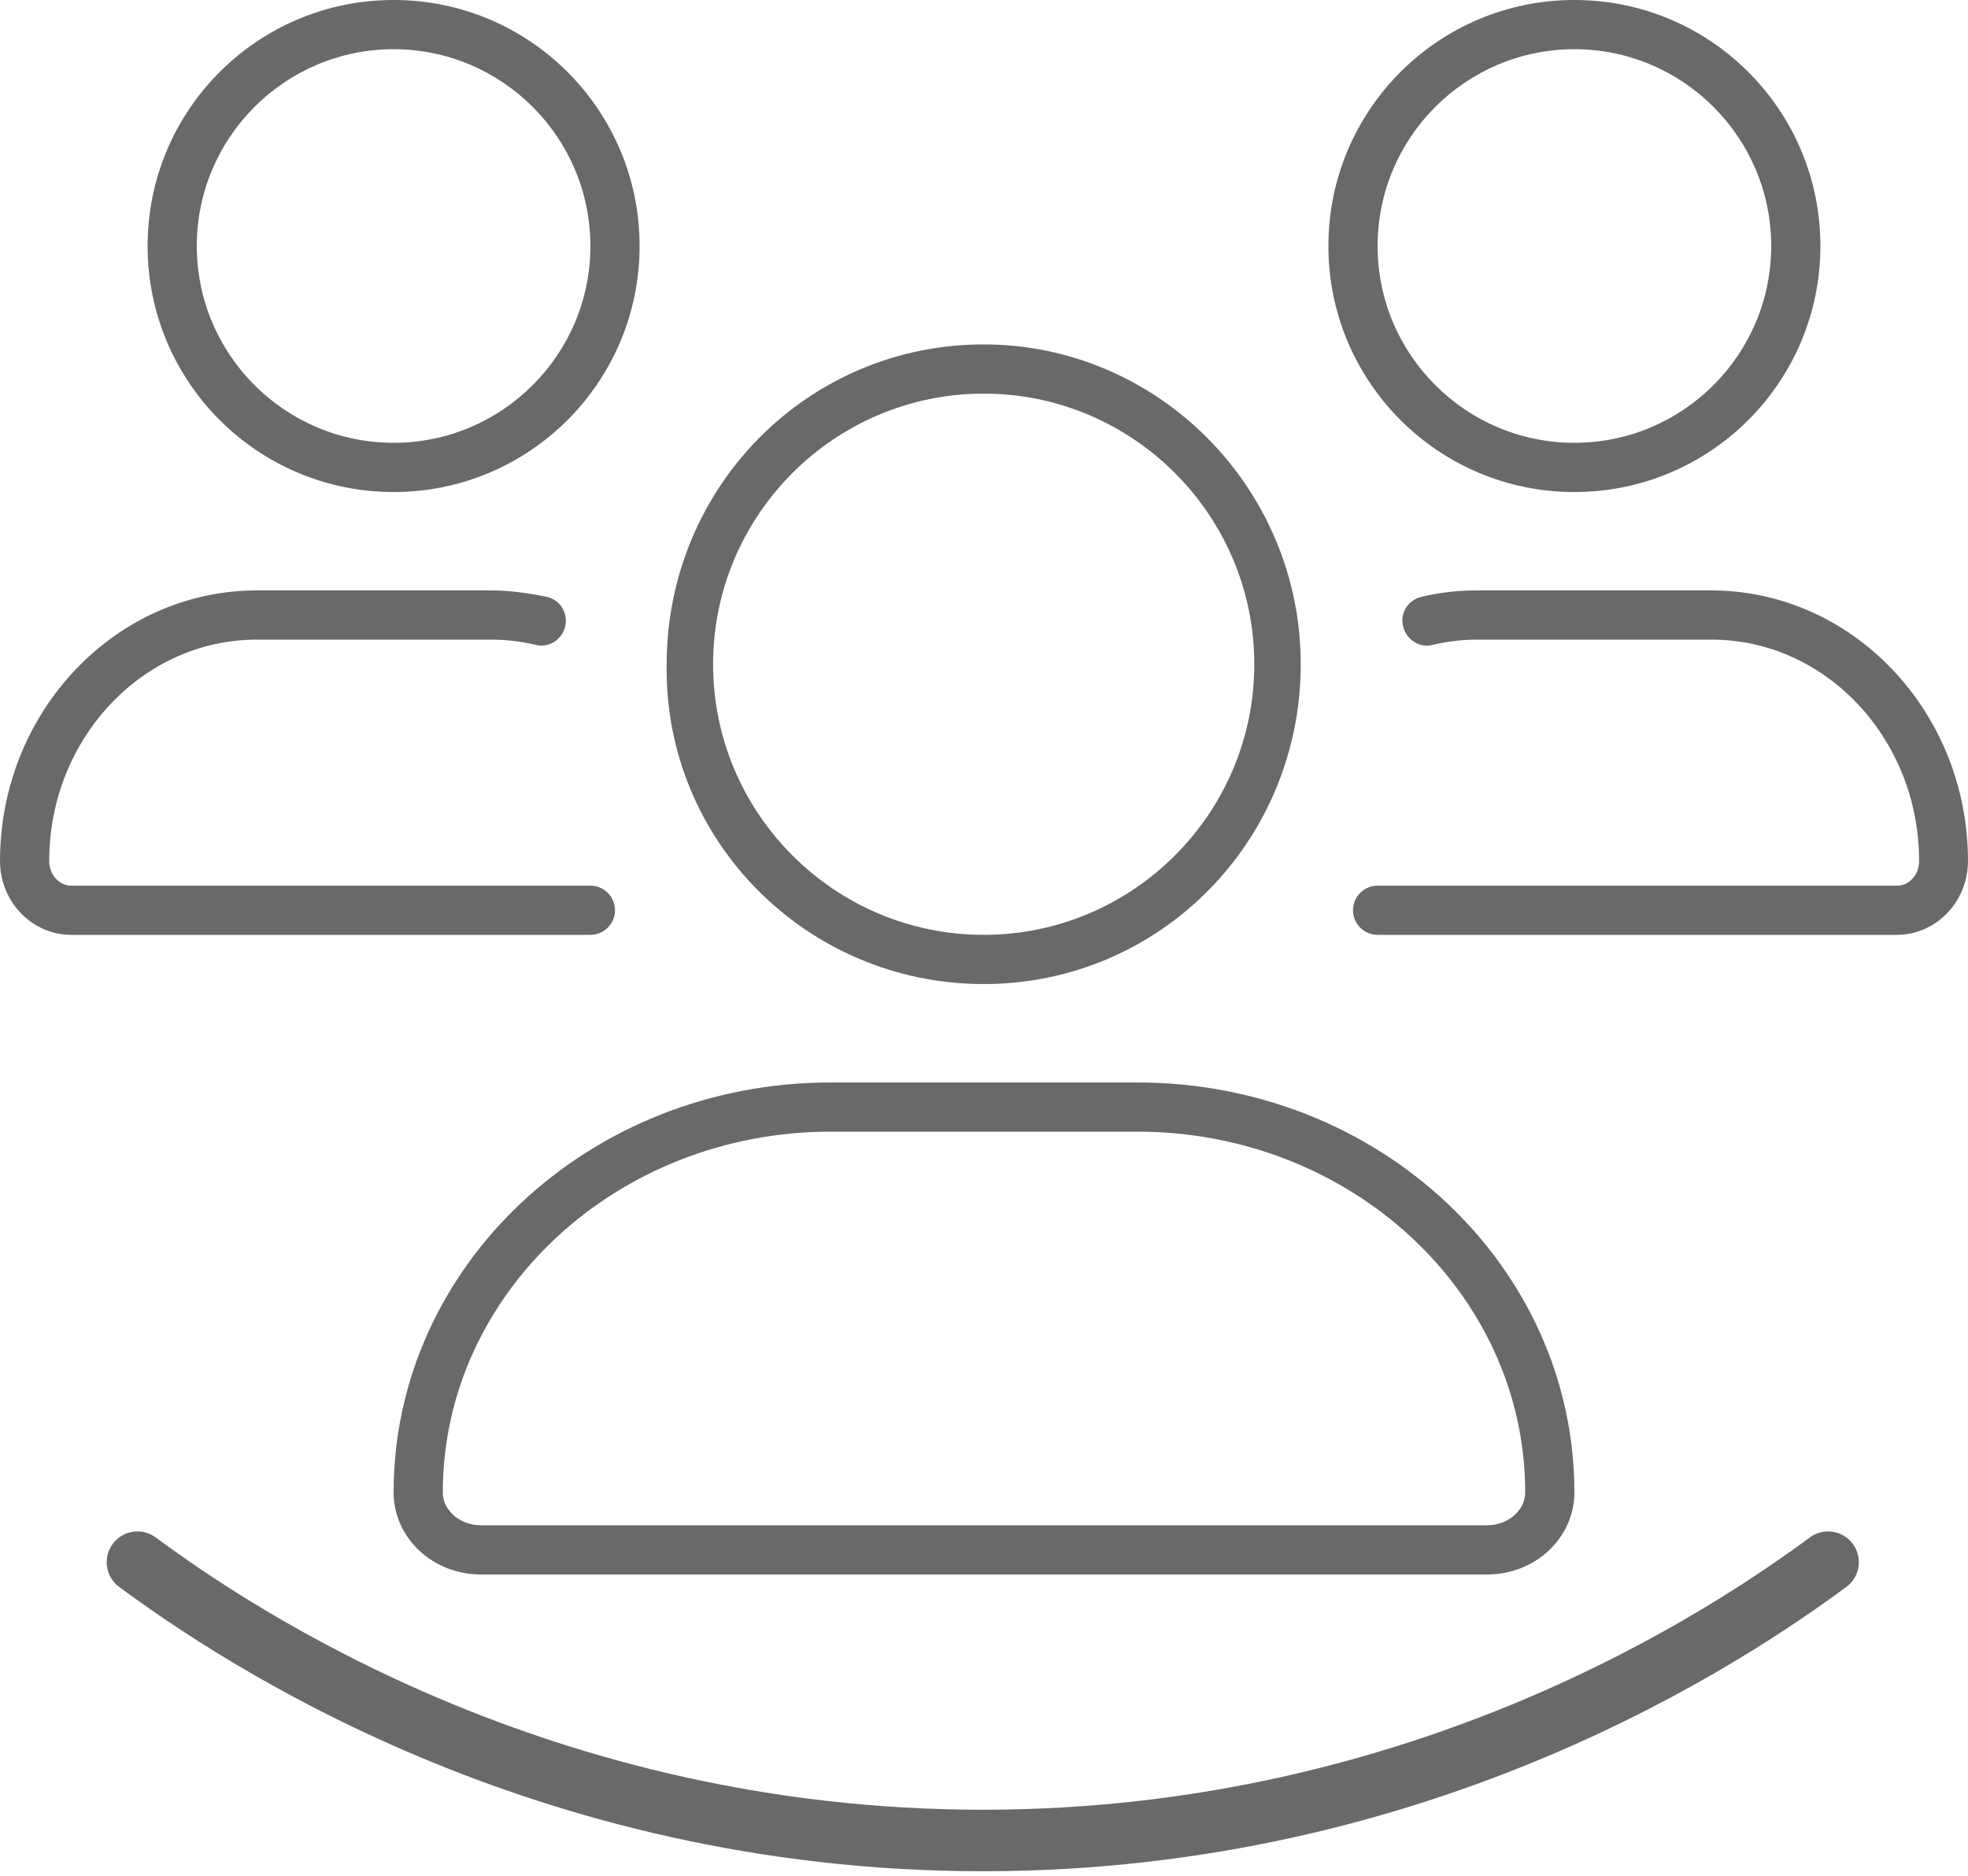
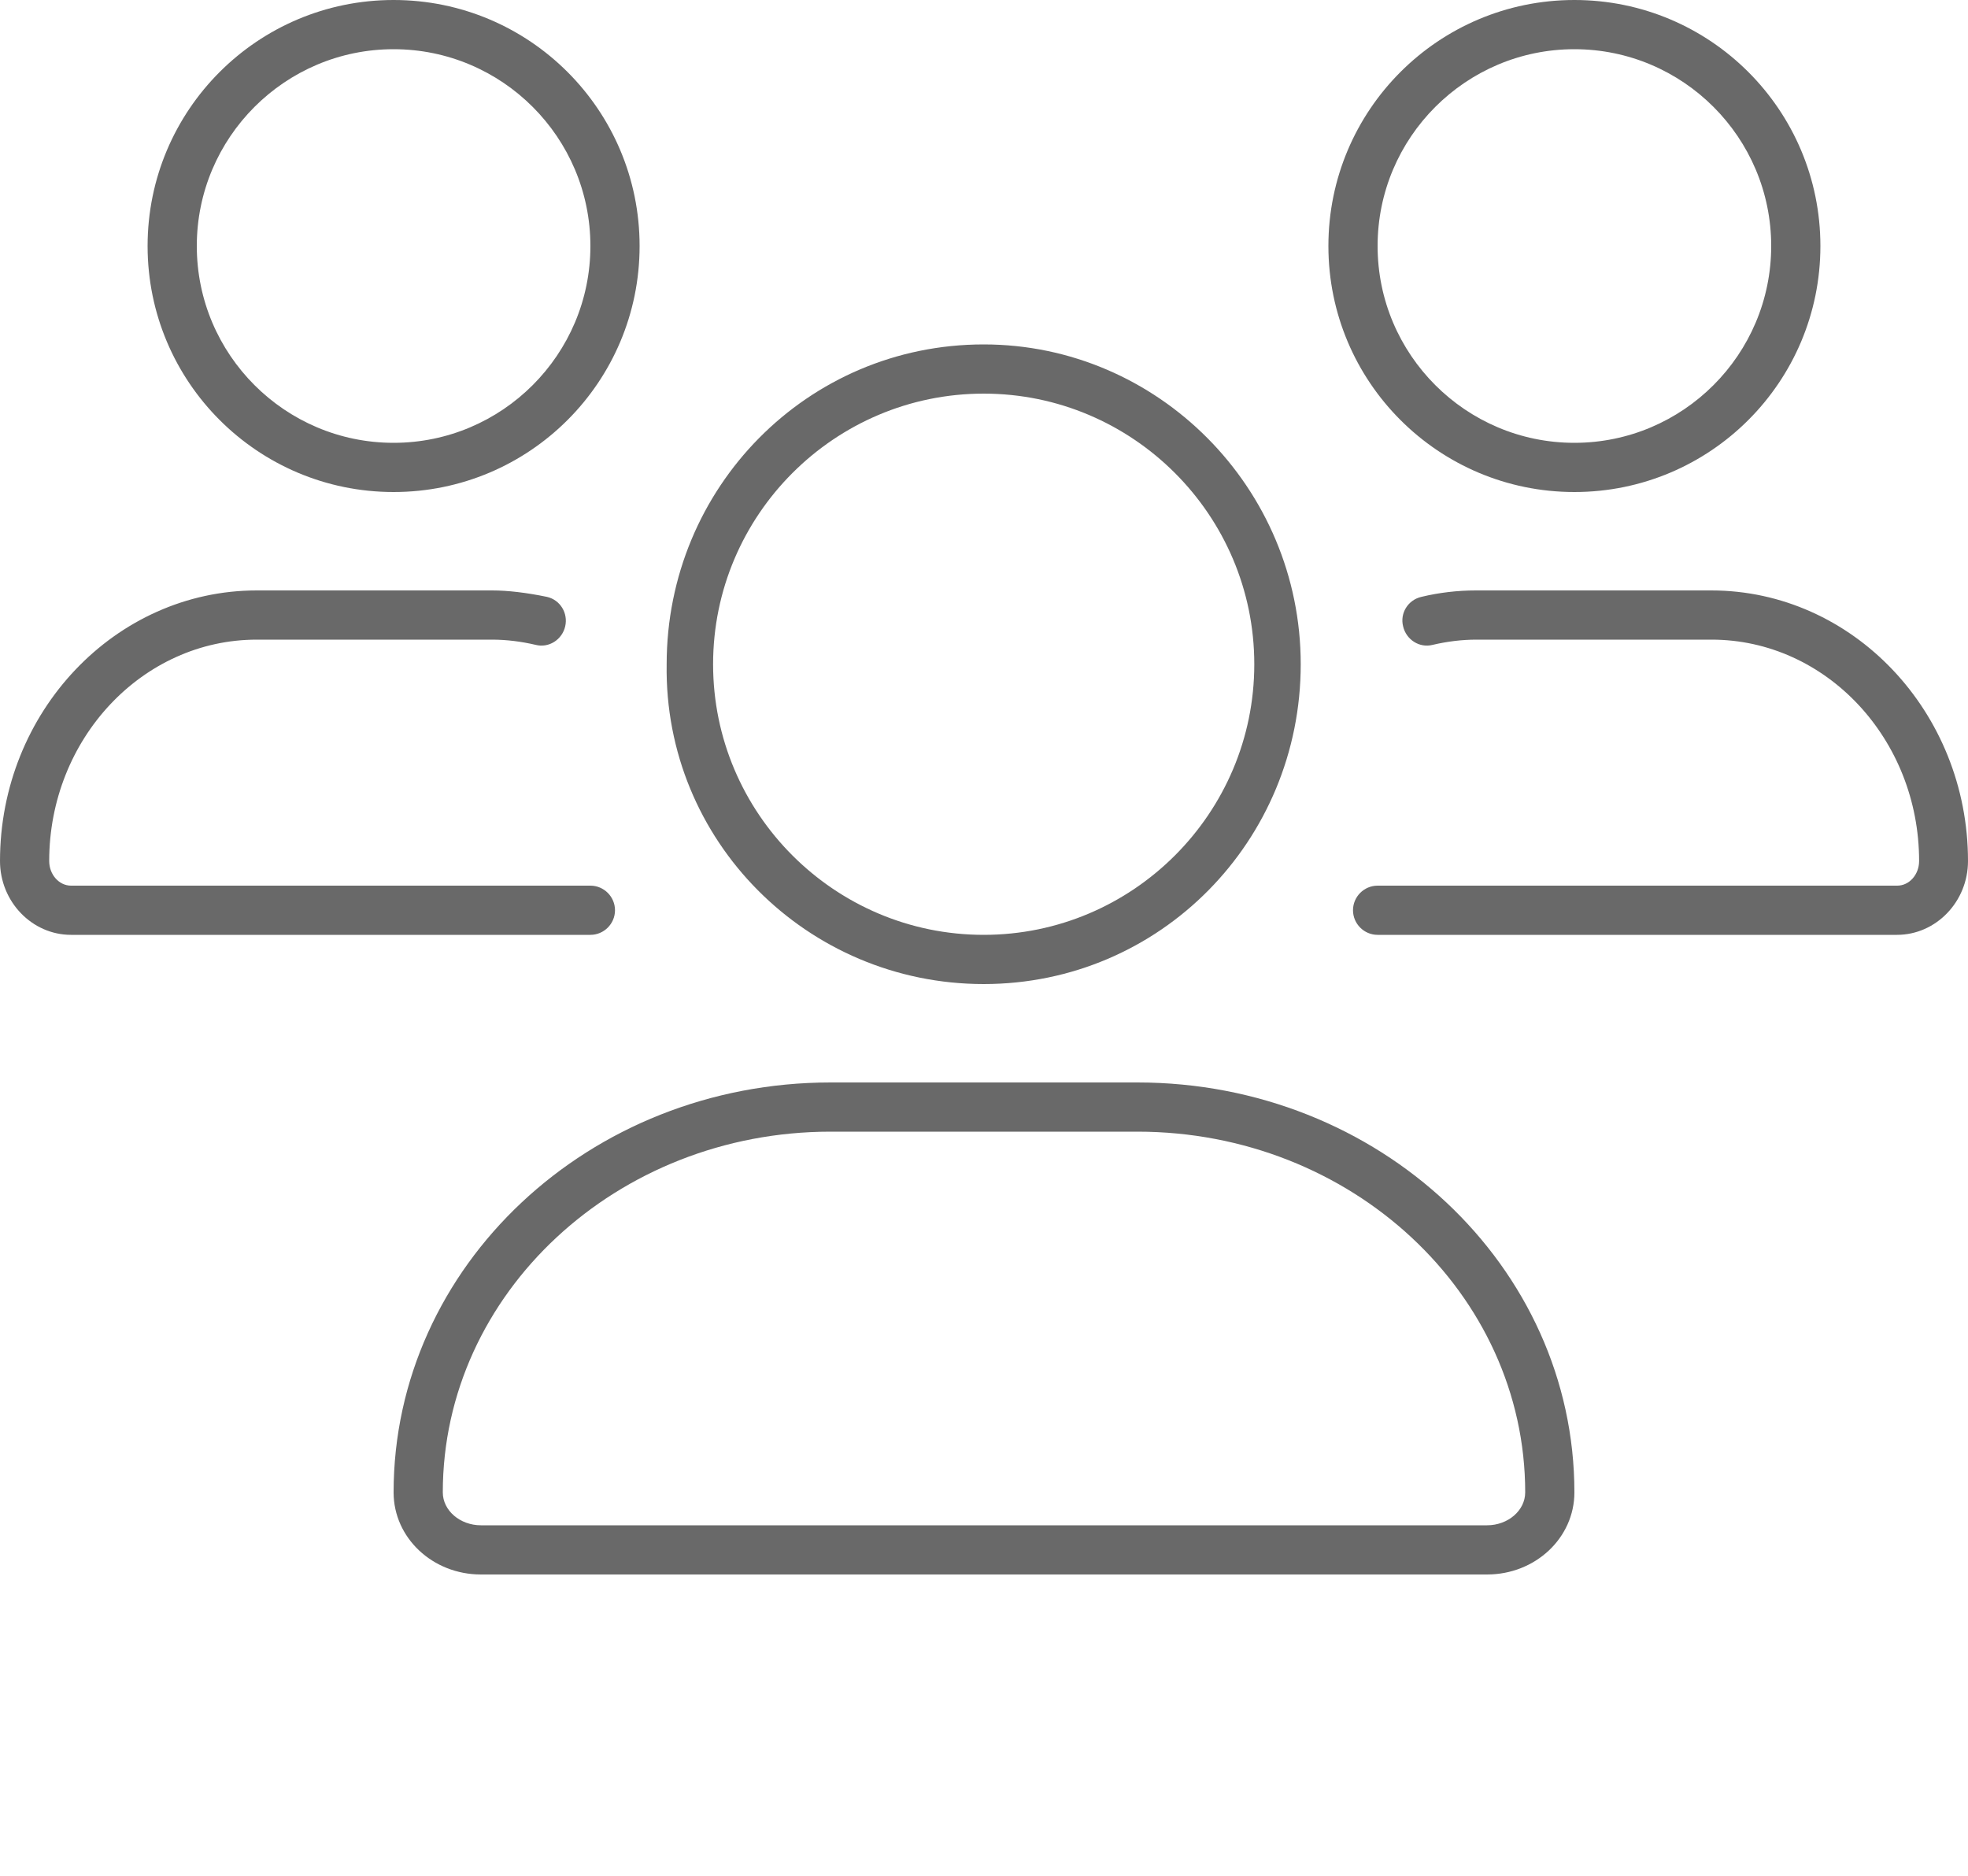
<svg xmlns="http://www.w3.org/2000/svg" version="1.1" id="Layer_1" x="0px" y="0px" viewBox="0 0 640 610" style="enable-background:new 0 0 640 610;" xml:space="preserve">
  <style type="text/css">
	.st0{fill:#696969;}
	.st1{fill:none;stroke:#696969;stroke-width:20;stroke-linecap:round;stroke-miterlimit:10;enable-background:new    ;}
</style>
  <path class="st0" d="M556.5,192H480c-6,0-12,0.7-17.8,2.1c-4.3,1-7,5.3-5.9,9.6c1,4.3,5.3,7.1,9.6,6c4.7-1.1,9.5-1.7,14.2-1.7h76.5  c37.2,0,67.5,32.3,67.5,72c0,4.4-3.2,8-7.1,8H448c-4.4,0-8,3.6-8,8s3.6,8,8,8h168.9c12.7,0,23.1-10.8,23.1-24  C640,231.5,602.5,192,556.5,192z M512,160c44.2,0,80-35.8,80-80S556.2,0,512,0s-80,35.8-80,80S467.8,160,512,160z M512,16  c35.3,0,64,28.7,64,64s-28.7,64-64,64s-64-28.7-64-64S476.7,16,512,16z M128,160c44.2,0,80-35.8,80-80S172.2,0,128,0S48,35.8,48,80  S83.8,160,128,160z M128,16c35.3,0,64,28.7,64,64s-28.7,64-64,64s-64-28.7-64-64S92.7,16,128,16z M200,296c0-4.4-3.6-8-8-8H23.1  c-3.9,0-7.1-3.6-7.1-8c0-39.7,30.3-72,67.5-72H160c4.7,0,9.5,0.6,14.2,1.7c4.3,1.1,8.6-1.7,9.6-6s-1.6-8.6-5.9-9.6  c-6.8-1.4-12.8-2.1-17.9-2.1H83.5C37.5,192,0,231.5,0,280c0,13.2,10.4,24,23.1,24H192C196.4,304,200,300.4,200,296z M319.9,320  c57.4,0,103.1-46.6,103.1-104s-46.5-104-103.1-104c-57.4,0-103.1,46.6-103.1,104C215.9,273.4,262.5,320,319.9,320z M319.9,128  c48.5,0,88,39.5,88,88s-39.5,88-88,88s-88-39.5-88-88S271.4,128,319.9,128z M369.9,352h-99.8C191.6,352,128,411.7,128,485.3  c0,14.8,12.7,26.7,28.4,26.7h327.2c15.7,0,28.4-11.9,28.4-26.7C512,411.7,448.4,352,369.9,352z M483.6,496H156.4  c-6.8,0-12.4-4.8-12.4-10.7c0-64.7,56.6-117.3,126.1-117.3h99.8c69.5,0,126.1,52.6,126.1,117.3C496,491.2,490.4,496,483.6,496z" />
-   <path class="st1" d="M44.7,508c31.7,23.4,131.2,90.6,275.3,90.5c143.6-0.1,242.7-67.1,274.5-90.5" />
</svg>